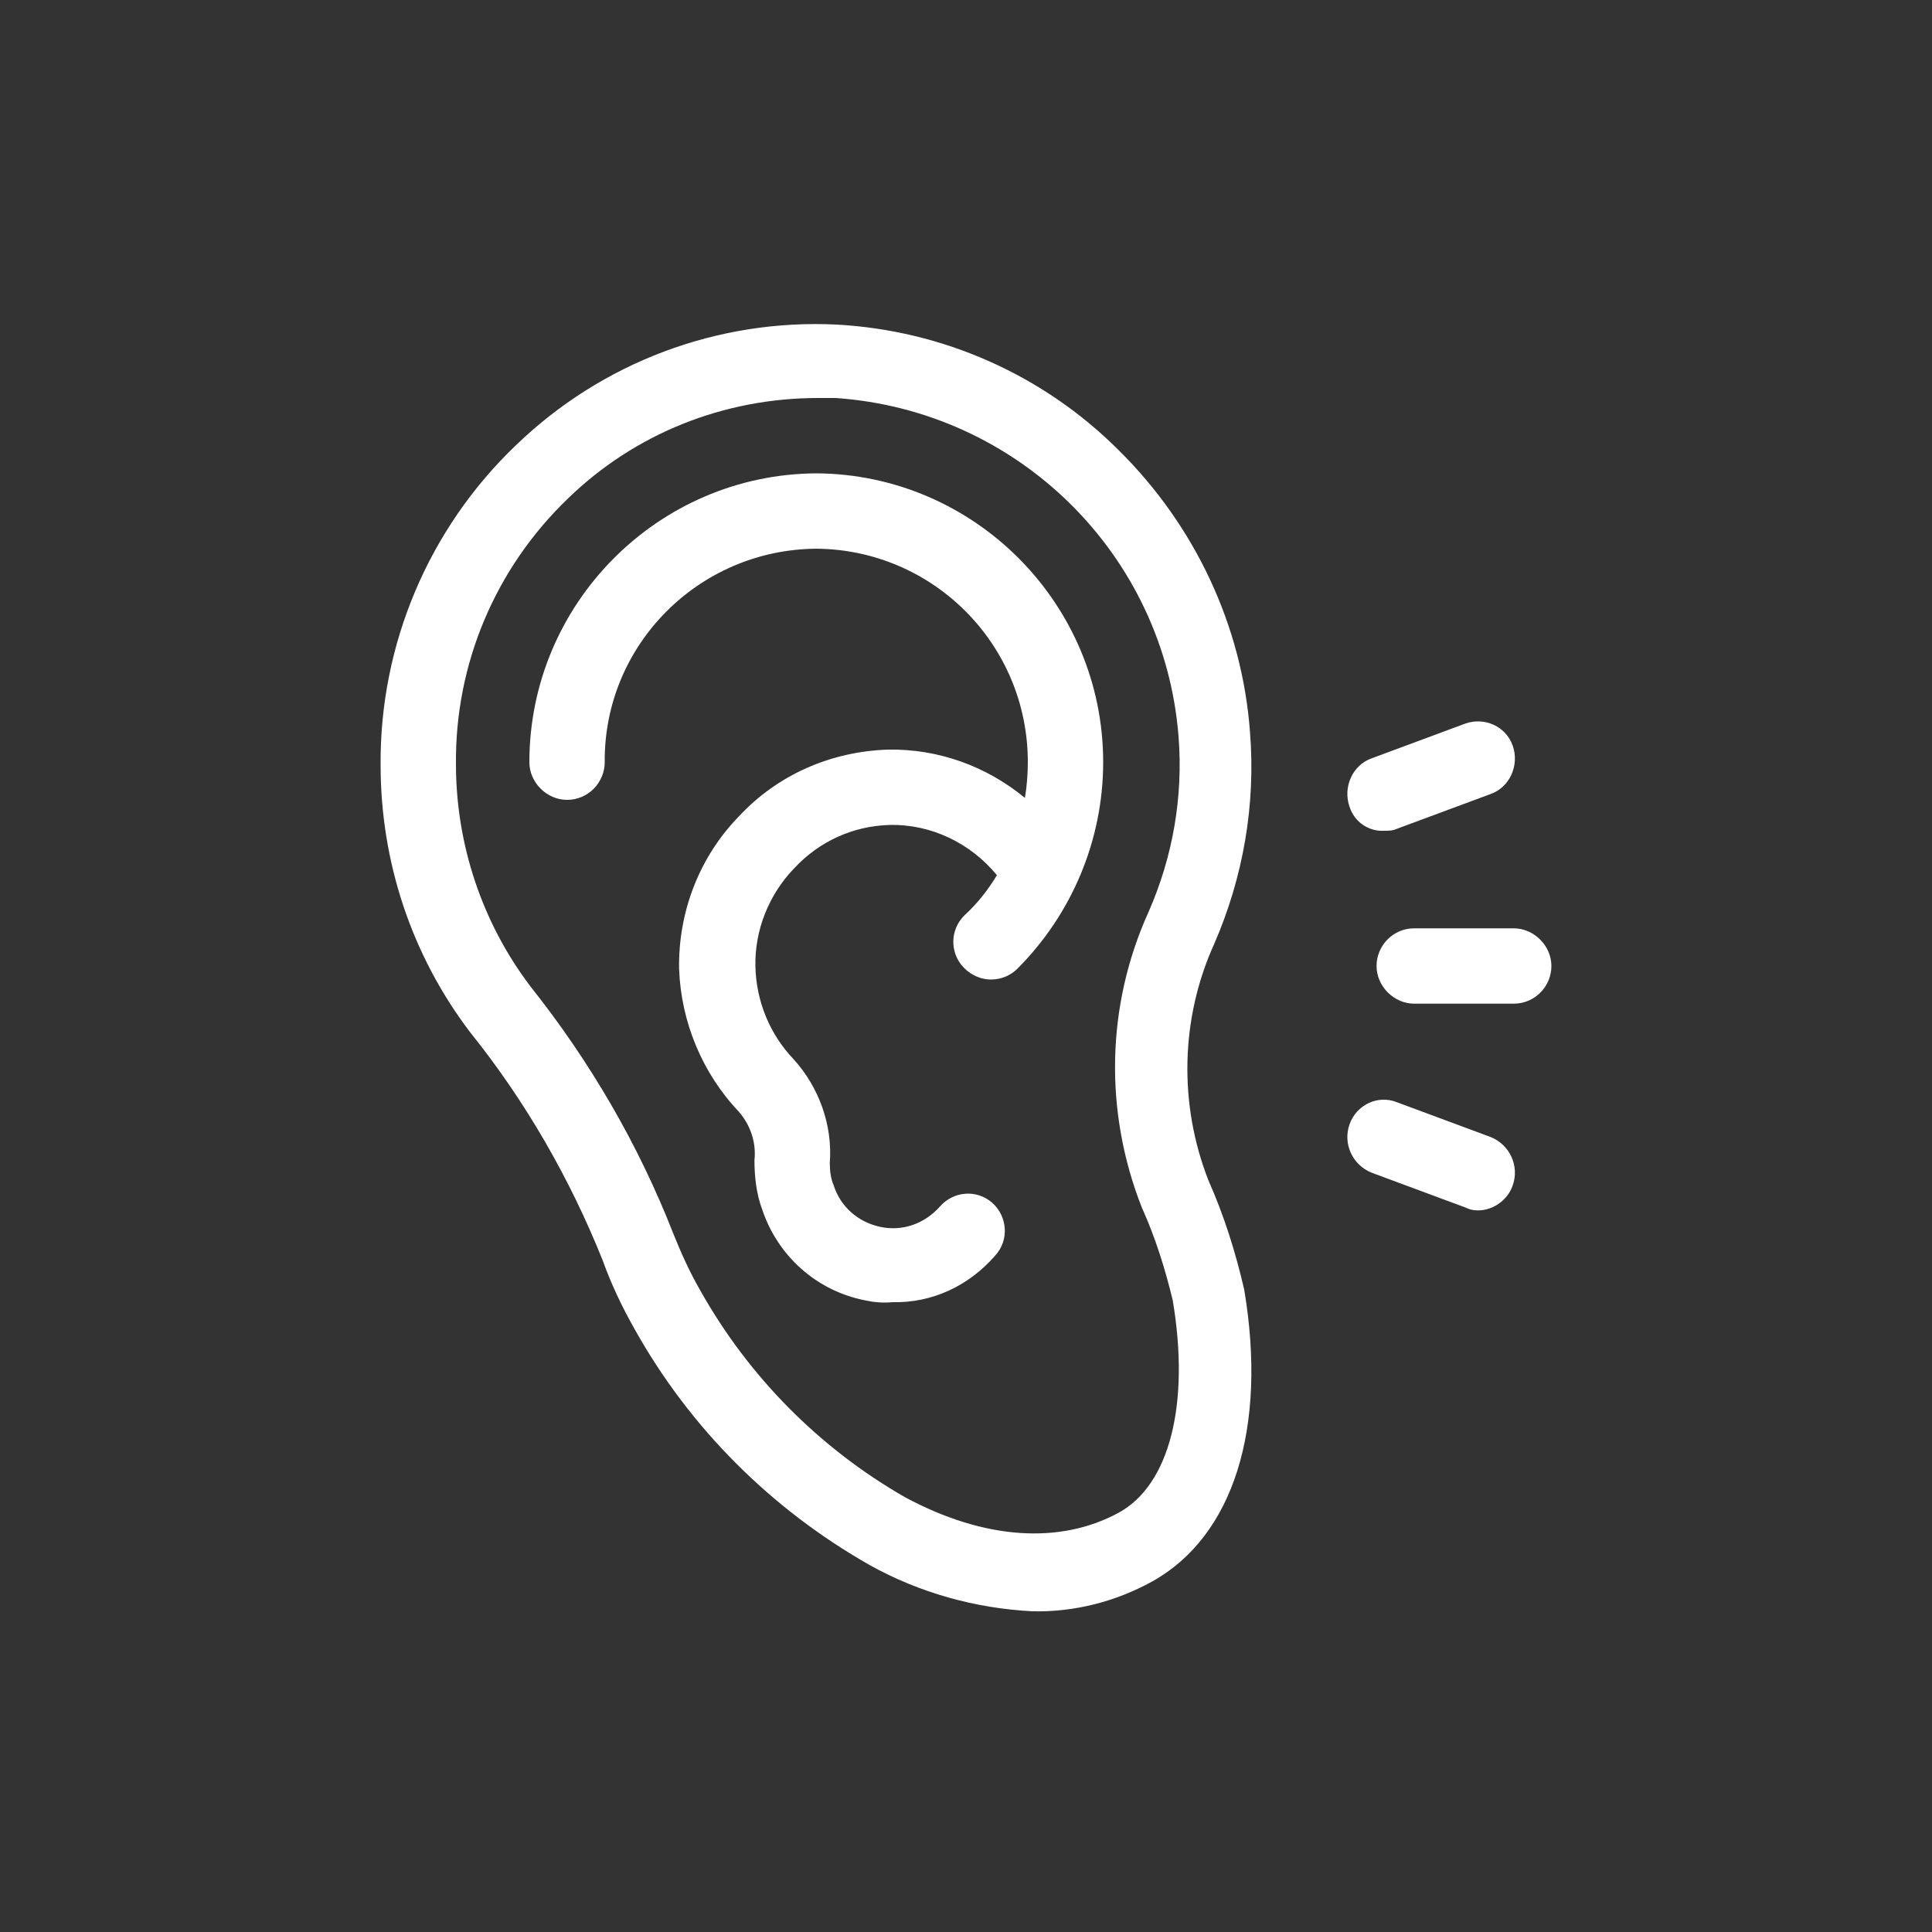
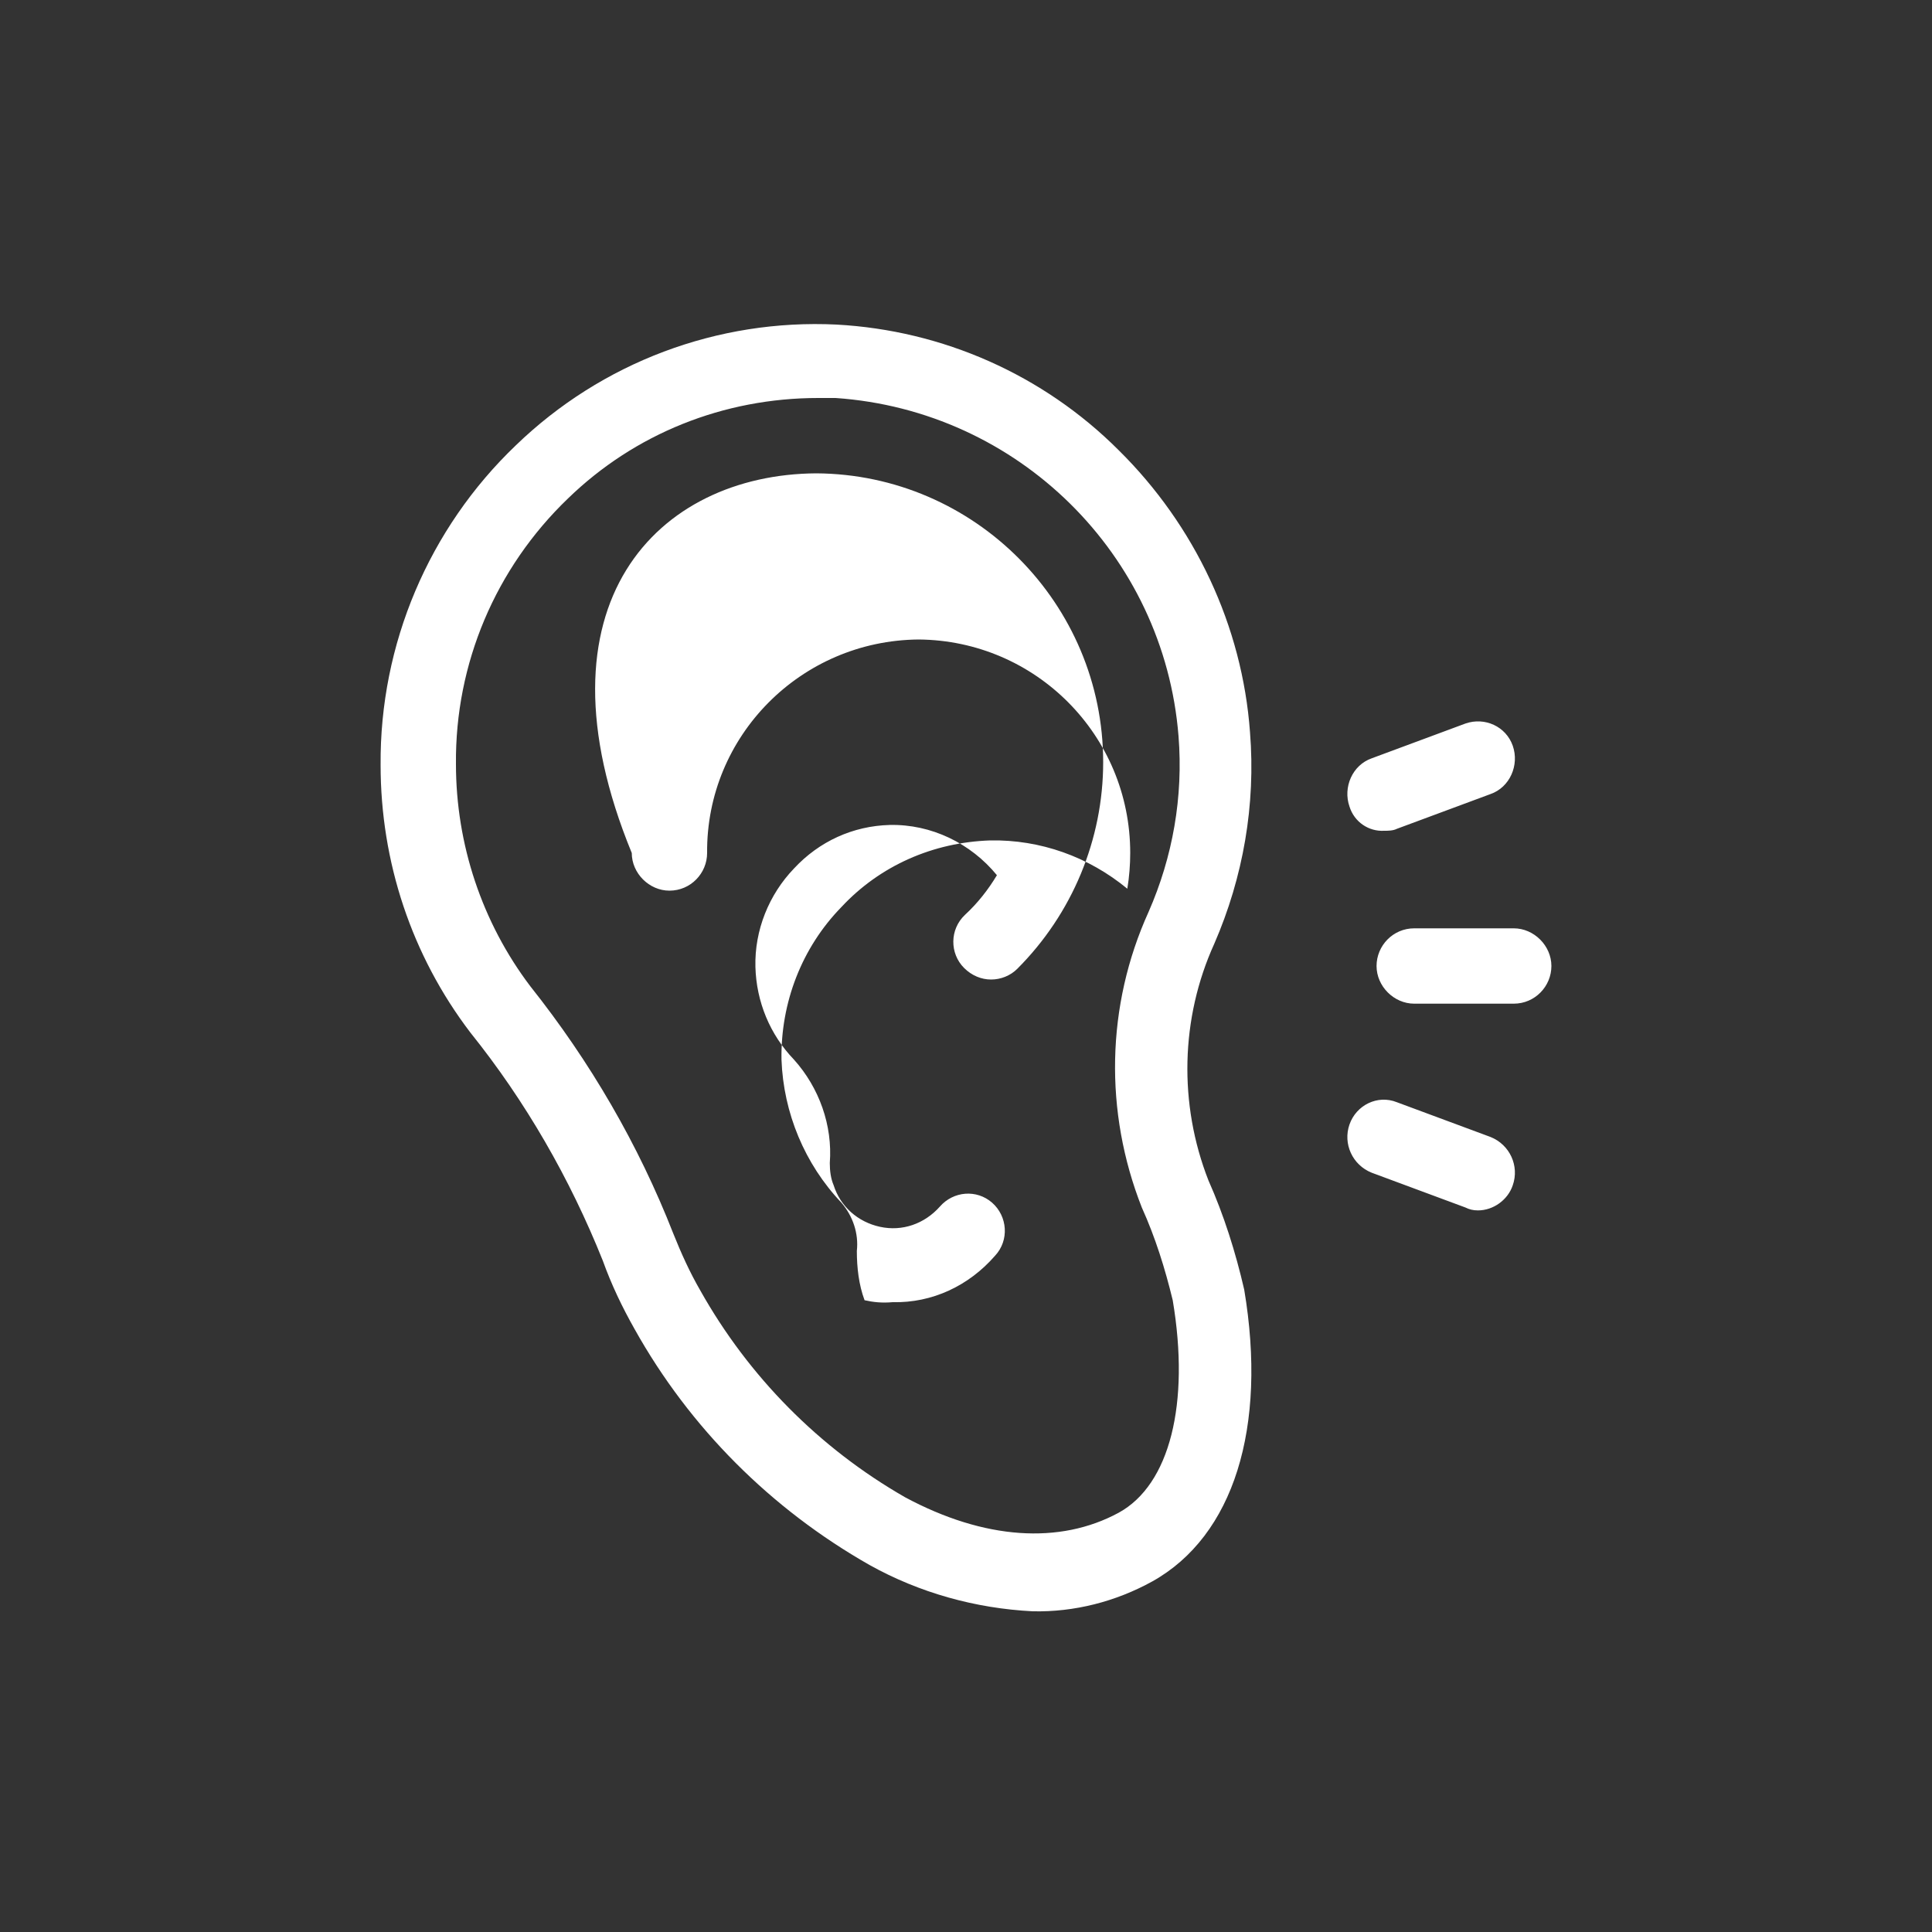
<svg xmlns="http://www.w3.org/2000/svg" version="1.1" id="Calque_1" x="0px" y="0px" viewBox="0 0 200 200" style="enable-background:new 0 0 200 200;" xml:space="preserve">
  <rect x="0" y="0" width="200" height="200" fill="#333333" stroke="none" />
  <style type="text/css">
	.st0{fill:#FFFFFF;}
</style>
  <g transform="matrix(1, 0, 0, 1, 0, 0)">
-     <path id="Union_49-2" class="st0" d="M90,162c-10.2-5.8-18.6-14.2-24.3-24.4c-1.3-2.3-2.4-4.6-3.3-7.1c-3.4-8.5-8-16.5-13.7-23.6   c-6.1-8-9.3-17.7-9.3-27.7c-0.1-12.5,5-24.5,14-33.1c8.9-8.6,20.9-13.1,33.2-12.5c11,0.6,21.4,5.2,29.2,13   c7.9,7.8,12.8,18.2,13.6,29.2c0.6,7.5-0.7,15-3.7,21.9c-3.5,7.7-3.7,16.6-0.6,24.5c1.6,3.6,2.8,7.4,3.7,11.3   c2.4,14.3-1.1,25.5-9.5,30.2c-3.8,2.1-8.1,3.2-12.4,3.1C101,166.5,95.2,164.9,90,162z M58.8,51.6c-7.5,7.2-11.7,17.1-11.6,27.5   c0,8.3,2.7,16.4,7.7,23c6.2,7.8,11.2,16.4,14.8,25.6c0.8,2,1.7,4,2.8,5.9c5,8.9,12.3,16.3,21.2,21.4c8.2,4.4,16,4.9,22.1,1.6   c5.3-2.9,7.4-11.3,5.6-22c-0.8-3.3-1.8-6.5-3.2-9.6c-3.9-9.9-3.7-20.9,0.7-30.6c2.5-5.7,3.6-11.9,3.1-18.2   c-1.5-18.8-16.6-33.7-35.5-35c-0.6,0-1.2,0-1.8,0C74.9,41.2,65.7,44.9,58.8,51.6z M89.5,134.6c-5-1-9-4.6-10.6-9.4   c-0.6-1.6-0.8-3.4-0.8-5.1c0.2-1.8-0.4-3.6-1.6-5c-3.8-4-6-9.3-6.2-14.8c-0.1-5.9,2.1-11.6,6.2-15.8c4-4.3,9.5-6.7,15.4-6.9   c5.2-0.1,10.2,1.7,14.2,5c0.2-1.2,0.3-2.5,0.3-3.7c0-12.2-9.8-22-21.9-22.1c-12.2,0.1-22,10-21.9,22.1c0,2.1-1.7,3.9-3.9,3.9   c-2.1,0-3.9-1.8-3.9-3.9C54.8,62.5,68.1,49.1,84.5,49c16.4,0.1,29.7,13.5,29.7,29.9c0,8-3.2,15.7-8.9,21.4   c-0.7,0.7-1.7,1.1-2.7,1.1c-1,0-2-0.4-2.8-1.2c-1.5-1.5-1.5-4,0.1-5.5c1.3-1.2,2.4-2.6,3.3-4.1c-2.7-3.3-6.8-5.3-11.1-5.2   c-3.8,0.1-7.3,1.7-9.9,4.5c-2.6,2.7-4.1,6.4-4,10.2c0.1,3.6,1.5,7,4,9.6c2.6,2.9,4,6.8,3.7,10.7c0,0.8,0.1,1.6,0.4,2.3   c0.7,2.2,2.5,3.8,4.8,4.3c2.3,0.5,4.6-0.3,6.2-2.1c1.4-1.6,3.8-1.8,5.4-0.4c0,0,0,0,0,0c1.6,1.4,1.8,3.9,0.3,5.5   c-2.7,3.1-6.5,4.9-10.6,4.8C91.3,134.9,90.4,134.8,89.5,134.6L89.5,134.6z M151.7,125l-9.7-3.6c-2-0.8-3-3-2.3-5   c0.7-2,2.9-3.1,4.9-2.3c0,0,0,0,0,0l9.7,3.6c2,0.8,3,3,2.3,5c-0.5,1.5-2,2.6-3.6,2.6C152.5,125.3,152.1,125.2,151.7,125L151.7,125z    M146.4,103.9c-2.1,0-3.9-1.8-3.9-3.9c0-2.1,1.7-3.9,3.9-3.9h10.3c2.1,0,3.9,1.8,3.9,3.9c0,2.1-1.7,3.9-3.9,3.9H146.4z M139.7,83.5   c-0.7-2,0.3-4.3,2.3-5l9.7-3.6c2-0.7,4.2,0.3,4.9,2.3c0,0,0,0,0,0c0.7,2-0.3,4.3-2.3,5l-9.7,3.6c-0.4,0.2-0.9,0.2-1.3,0.2   C141.7,86.1,140.2,85.1,139.7,83.5L139.7,83.5z" />
+     <path id="Union_49-2" class="st0" d="M90,162c-10.2-5.8-18.6-14.2-24.3-24.4c-1.3-2.3-2.4-4.6-3.3-7.1c-3.4-8.5-8-16.5-13.7-23.6   c-6.1-8-9.3-17.7-9.3-27.7c-0.1-12.5,5-24.5,14-33.1c8.9-8.6,20.9-13.1,33.2-12.5c11,0.6,21.4,5.2,29.2,13   c7.9,7.8,12.8,18.2,13.6,29.2c0.6,7.5-0.7,15-3.7,21.9c-3.5,7.7-3.7,16.6-0.6,24.5c1.6,3.6,2.8,7.4,3.7,11.3   c2.4,14.3-1.1,25.5-9.5,30.2c-3.8,2.1-8.1,3.2-12.4,3.1C101,166.5,95.2,164.9,90,162z M58.8,51.6c-7.5,7.2-11.7,17.1-11.6,27.5   c0,8.3,2.7,16.4,7.7,23c6.2,7.8,11.2,16.4,14.8,25.6c0.8,2,1.7,4,2.8,5.9c5,8.9,12.3,16.3,21.2,21.4c8.2,4.4,16,4.9,22.1,1.6   c5.3-2.9,7.4-11.3,5.6-22c-0.8-3.3-1.8-6.5-3.2-9.6c-3.9-9.9-3.7-20.9,0.7-30.6c2.5-5.7,3.6-11.9,3.1-18.2   c-1.5-18.8-16.6-33.7-35.5-35c-0.6,0-1.2,0-1.8,0C74.9,41.2,65.7,44.9,58.8,51.6z M89.5,134.6c-0.6-1.6-0.8-3.4-0.8-5.1c0.2-1.8-0.4-3.6-1.6-5c-3.8-4-6-9.3-6.2-14.8c-0.1-5.9,2.1-11.6,6.2-15.8c4-4.3,9.5-6.7,15.4-6.9   c5.2-0.1,10.2,1.7,14.2,5c0.2-1.2,0.3-2.5,0.3-3.7c0-12.2-9.8-22-21.9-22.1c-12.2,0.1-22,10-21.9,22.1c0,2.1-1.7,3.9-3.9,3.9   c-2.1,0-3.9-1.8-3.9-3.9C54.8,62.5,68.1,49.1,84.5,49c16.4,0.1,29.7,13.5,29.7,29.9c0,8-3.2,15.7-8.9,21.4   c-0.7,0.7-1.7,1.1-2.7,1.1c-1,0-2-0.4-2.8-1.2c-1.5-1.5-1.5-4,0.1-5.5c1.3-1.2,2.4-2.6,3.3-4.1c-2.7-3.3-6.8-5.3-11.1-5.2   c-3.8,0.1-7.3,1.7-9.9,4.5c-2.6,2.7-4.1,6.4-4,10.2c0.1,3.6,1.5,7,4,9.6c2.6,2.9,4,6.8,3.7,10.7c0,0.8,0.1,1.6,0.4,2.3   c0.7,2.2,2.5,3.8,4.8,4.3c2.3,0.5,4.6-0.3,6.2-2.1c1.4-1.6,3.8-1.8,5.4-0.4c0,0,0,0,0,0c1.6,1.4,1.8,3.9,0.3,5.5   c-2.7,3.1-6.5,4.9-10.6,4.8C91.3,134.9,90.4,134.8,89.5,134.6L89.5,134.6z M151.7,125l-9.7-3.6c-2-0.8-3-3-2.3-5   c0.7-2,2.9-3.1,4.9-2.3c0,0,0,0,0,0l9.7,3.6c2,0.8,3,3,2.3,5c-0.5,1.5-2,2.6-3.6,2.6C152.5,125.3,152.1,125.2,151.7,125L151.7,125z    M146.4,103.9c-2.1,0-3.9-1.8-3.9-3.9c0-2.1,1.7-3.9,3.9-3.9h10.3c2.1,0,3.9,1.8,3.9,3.9c0,2.1-1.7,3.9-3.9,3.9H146.4z M139.7,83.5   c-0.7-2,0.3-4.3,2.3-5l9.7-3.6c2-0.7,4.2,0.3,4.9,2.3c0,0,0,0,0,0c0.7,2-0.3,4.3-2.3,5l-9.7,3.6c-0.4,0.2-0.9,0.2-1.3,0.2   C141.7,86.1,140.2,85.1,139.7,83.5L139.7,83.5z" />
  </g>
</svg>